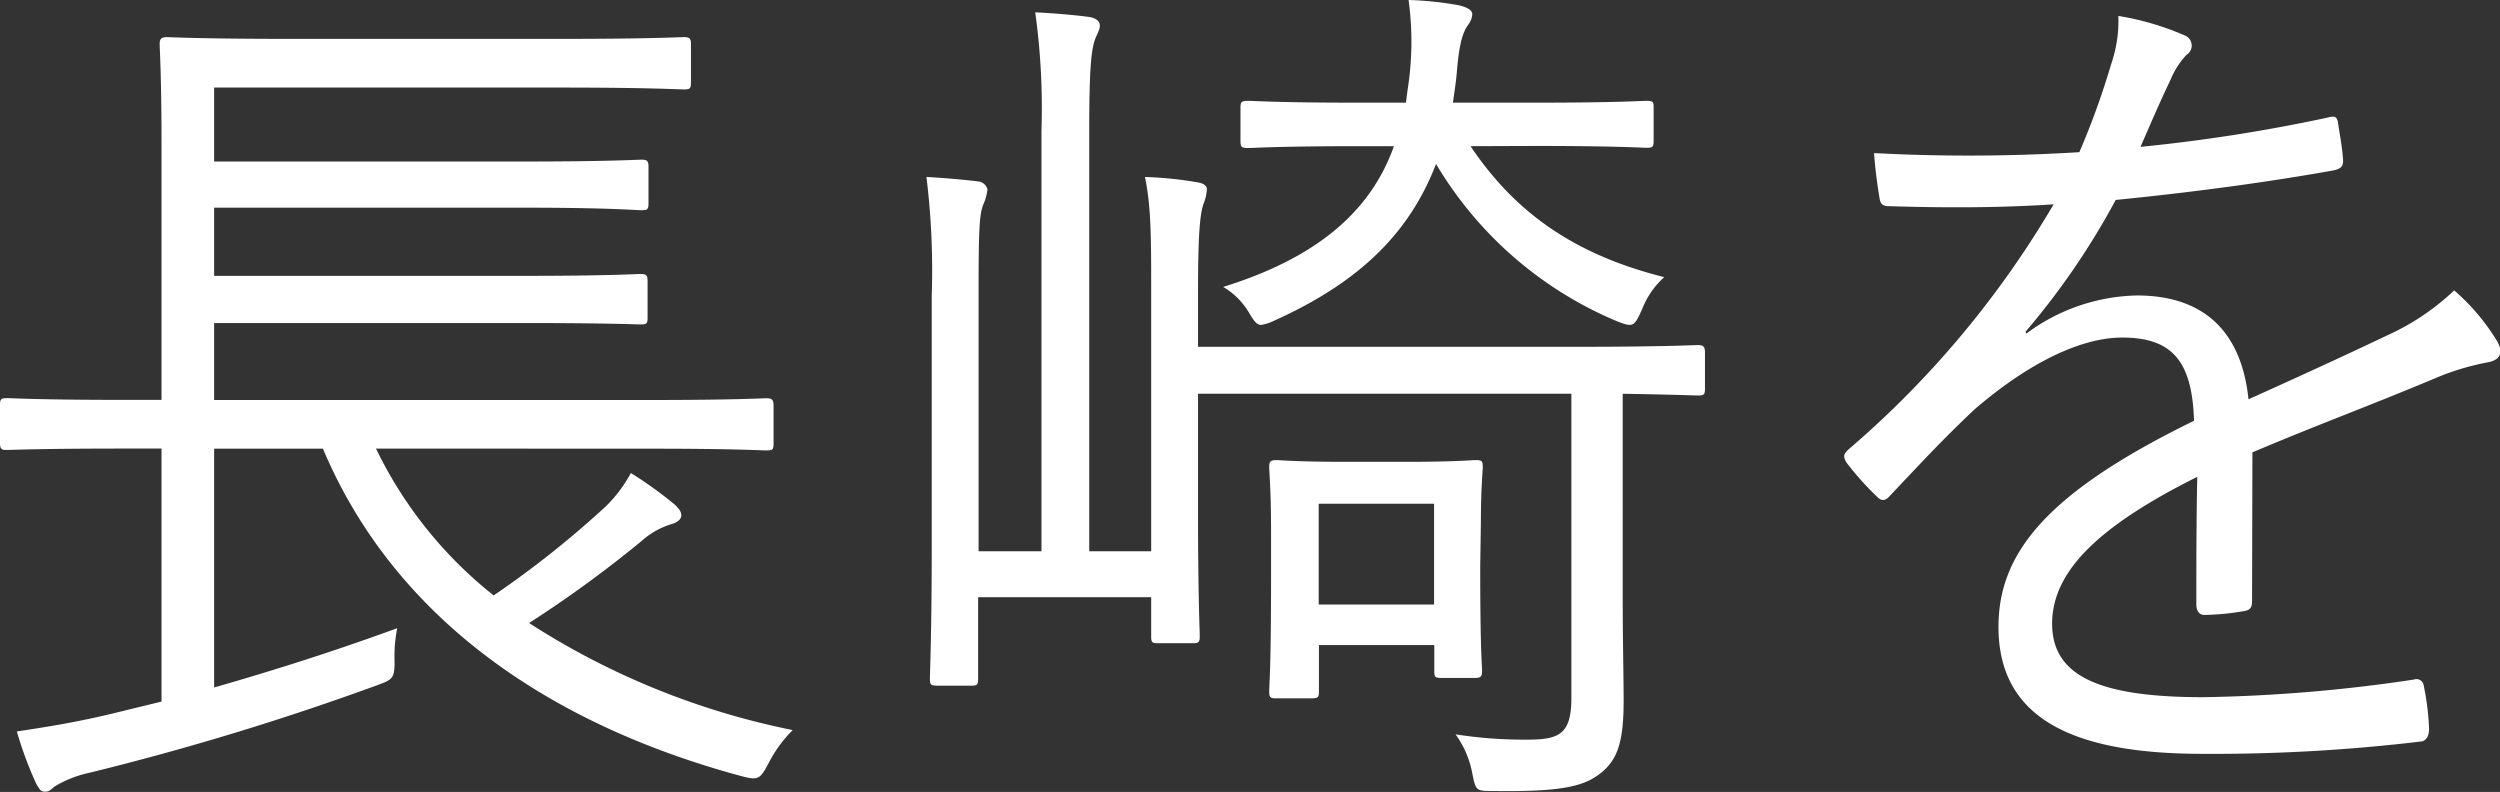
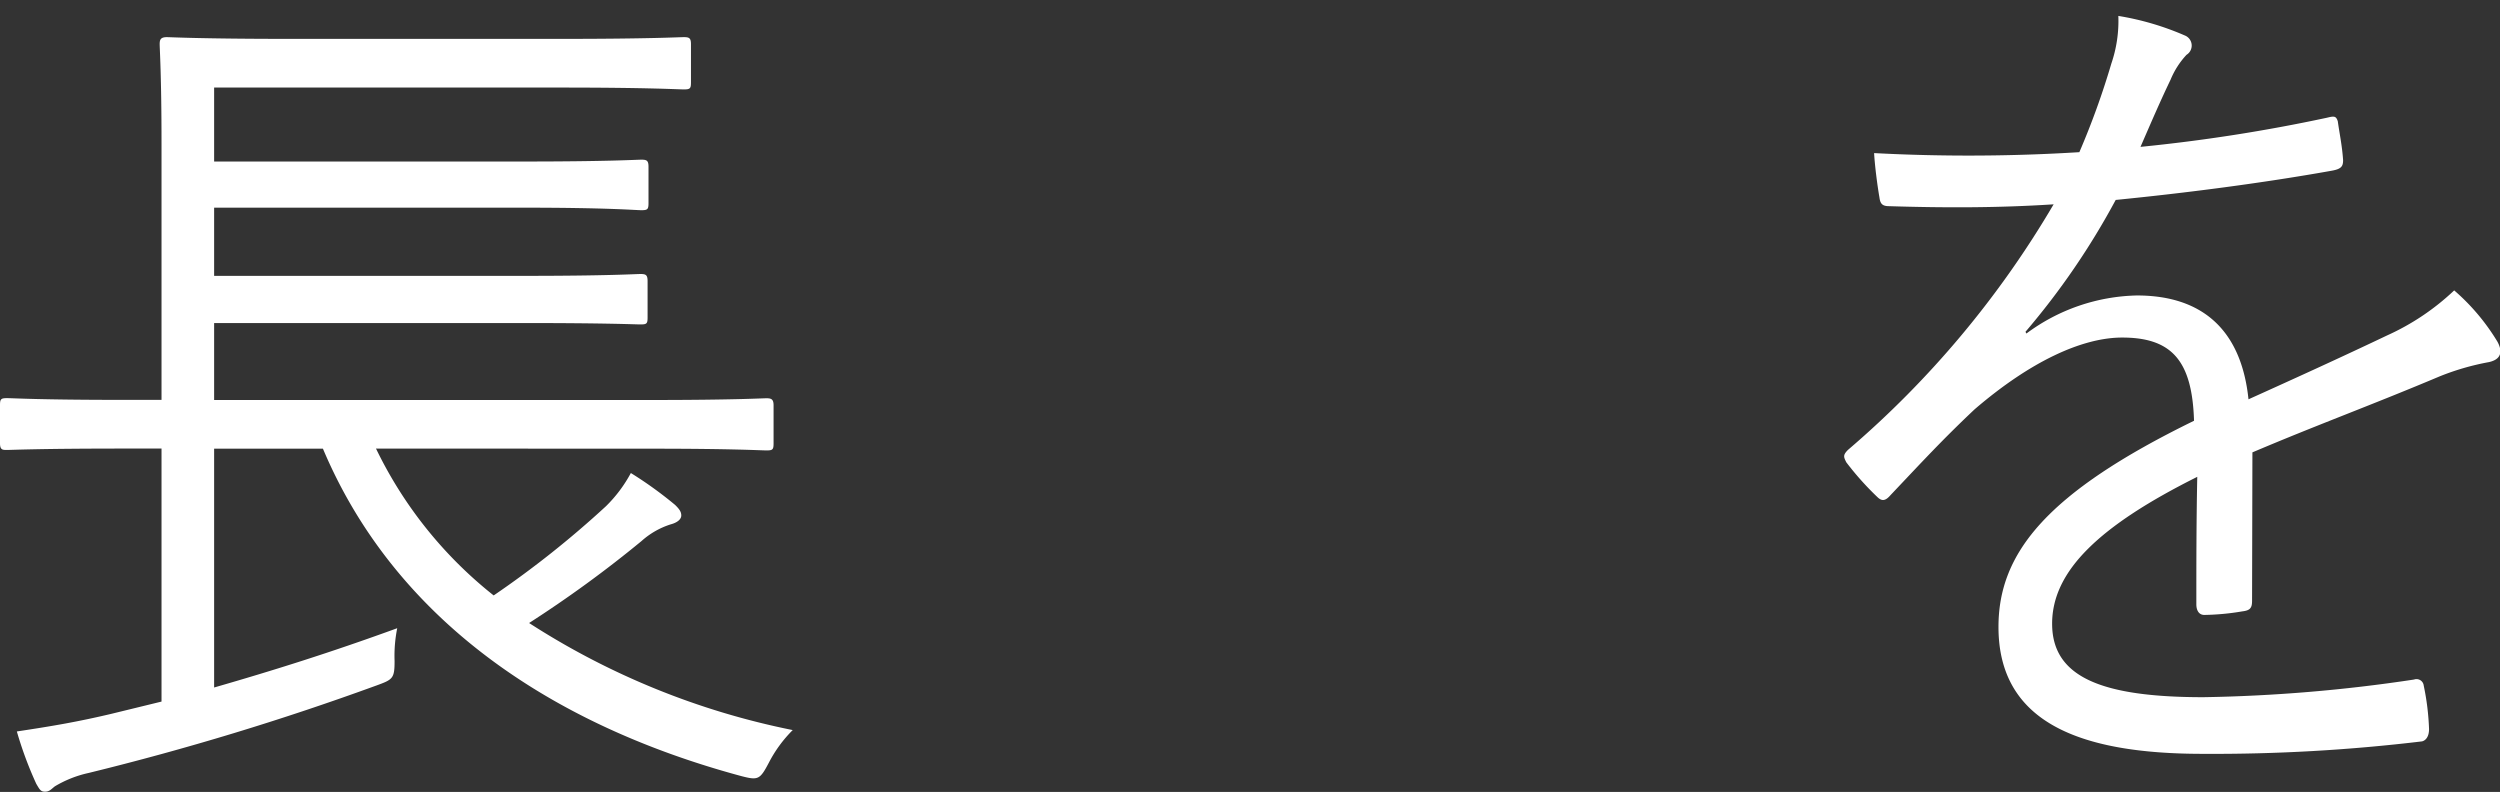
<svg xmlns="http://www.w3.org/2000/svg" viewBox="0 0 216.69 68.64">
  <rect x="0" y="0" width="216.69" height="68.64" fill="#333333" stroke="none" />
  <defs>
    <style>.cls-1{fill:#fff;}</style>
  </defs>
  <g id="レイヤー_2" data-name="レイヤー 2">
    <g id="レイヤー_1-2" data-name="レイヤー 1">
      <path class="cls-1" d="M32.59,38.88a36.43,36.43,0,0,0,10.2,12.73,84.73,84.73,0,0,0,9.74-7.74A11.93,11.93,0,0,0,54.68,41a34,34,0,0,1,3.83,2.76c.39.38.54.61.54.92s-.31.61-.92.77a6.93,6.93,0,0,0-2.53,1.45A102.68,102.68,0,0,1,45.86,54a66.06,66.06,0,0,0,22.85,9.28,11.32,11.32,0,0,0-2.07,2.83c-.77,1.46-.92,1.54-2.38,1.16-17.1-4.61-30.21-14-36.27-28.38H18.56V59.59c5.06-1.46,10-3,15.87-5.14a12.14,12.14,0,0,0-.23,2.84c0,1.53-.15,1.61-1.61,2.14A237.37,237.37,0,0,1,7.67,67a9.72,9.72,0,0,0-2.92,1.16c-.3.23-.46.46-.84.46s-.46-.16-.77-.69a32.47,32.47,0,0,1-1.68-4.53c3.06-.46,5.29-.84,8.2-1.53L14,60.81V38.88H10.58C3.45,38.88,1,39,.61,39S0,39,0,38.42v-3.3c0-.53.08-.61.61-.61s2.84.15,10,.15H14V12.42c0-5.82-.16-8.2-.16-8.59s.08-.61.62-.61c.3,0,3.06.15,10.66.15H48.62c7.67,0,10.2-.15,10.66-.15s.61.08.61.61v3.3c0,.54-.07.62-.61.62s-3-.16-10.66-.16H18.56V14H45.4c7.36,0,9.74-.16,10.2-.16s.61.08.61.62v3.14c0,.54-.08.62-.61.62S52.76,18,45.4,18H18.56v5.91H45.4c7.36,0,9.66-.16,10.12-.16s.61.08.61.62v3.14c0,.54-.07.61-.61.61S52.76,28,45.4,28H18.56v6.67H56.44c7.21,0,9.59-.15,10-.15s.61.08.61.61v3.3c0,.54-.08.61-.61.61s-2.84-.15-10-.15Z" />
-       <path class="cls-1" d="M147.78,33.67c0,.53-.08.61-.61.61-.31,0-2.07-.08-6.52-.15V51.84c0,3.53.08,6.83.08,8.9,0,3.6-.54,5.13-2,6.28s-3.37,1.62-9.28,1.54c-1.53,0-1.53,0-1.84-1.54a8.32,8.32,0,0,0-1.45-3.37,38.55,38.55,0,0,0,6.21.46c2.76,0,3.83-.46,3.83-3.6V34.13H103.84v10.2c0,7.28.15,10.35.15,10.81s-.07.61-.53.61h-3.07c-.54,0-.61-.07-.61-.61V51.76h-15v7.06c0,.54-.08.61-.61.61H81.29c-.61,0-.69-.07-.69-.61s.16-3.83.16-11.73V25.61a66.13,66.13,0,0,0-.46-10.27c1.38.07,3.22.23,4.44.38a.93.93,0,0,1,.85.69,4.48,4.48,0,0,1-.39,1.38c-.3.85-.38,2-.38,7.36V47.78h5.45V11.35a60.37,60.37,0,0,0-.54-10.28c1.69.08,3.37.23,4.6.39.54.07,1,.3,1,.76s-.39.92-.54,1.61c-.23.92-.38,2.61-.38,7.44V47.78h5.37V25.54c0-5,0-7.59-.54-10.2a32,32,0,0,1,4.52.46c.54.07.85.3.85.61a4.11,4.11,0,0,1-.31,1.3c-.23.77-.46,1.92-.46,7.52v4.83h32.75c7.59,0,10.19-.15,10.58-.15s.61.07.61.61Zm-20.32-21c3.76,5.6,8.82,9.36,16.79,11.35a7.28,7.28,0,0,0-1.91,2.76c-.69,1.54-.77,1.61-2.15,1.08a33.12,33.12,0,0,1-15.72-13.65c-2.3,6-6.67,10.27-14,13.57a3.85,3.85,0,0,1-1.15.38c-.38,0-.61-.3-1.07-1.07a6.24,6.24,0,0,0-2.23-2.22c7.9-2.46,12.73-6.37,14.8-12.2H117.8c-7,0-9.21.16-9.59.16-.61,0-.69-.08-.69-.62V9.36c0-.54.08-.62.69-.62.38,0,2.61.16,9.59.16h4.06L122,7.82A26.66,26.66,0,0,0,122.09,0a28.73,28.73,0,0,1,4.37.46c.62.15,1.15.38,1.15.77a1.58,1.58,0,0,1-.3.84c-.39.54-.77,1.23-1,3.76-.08,1.07-.23,2.07-.38,3.07h7.13c7,0,9.28-.16,9.66-.16.54,0,.61.08.61.54v2.91c0,.54-.07.62-.61.62-.38,0-2.68-.16-9.66-.16Zm.84,36.43c0,7.36.16,8.59.16,9.05s-.08.61-.62.61h-2.91c-.54,0-.61-.07-.61-.61V55.91h-10v4c0,.54-.08.62-.69.62h-3c-.54,0-.62-.08-.62-.62s.16-1.76.16-10V46.09c0-3.68-.16-5.14-.16-5.6s.08-.61.62-.61c.38,0,1.69.15,6.06.15h5.21c4.3,0,5.6-.15,6-.15.54,0,.62.07.62.61,0,.38-.16,1.84-.16,4.6Zm-4-5.44h-10v8.74h10Z" />
      <path class="cls-1" d="M195.2,52.07c0,.61-.15.84-.84.92a21.42,21.42,0,0,1-3.3.31c-.46,0-.69-.39-.69-.92,0-3.38,0-7.13.08-11.05-8.44,4.22-12.58,8.13-12.58,12.73s4.22,6.37,13.11,6.37a136.26,136.26,0,0,0,18.26-1.53.63.63,0,0,1,.84.53,21.91,21.91,0,0,1,.46,3.76c0,.69-.31,1-.61,1.07a151.65,151.65,0,0,1-19,1.08c-10.73,0-17.71-2.76-17.71-11,0-6.44,4.22-11.65,16.95-17.87-.16-5.21-1.92-7.28-6.44-7.21-3.3.08-7.67,2-12.58,6.22-2.76,2.6-4.6,4.6-7.29,7.44-.46.53-.76.53-1.15.15a25.41,25.41,0,0,1-2.68-3c-.23-.46-.31-.62.15-1.08A83.73,83.73,0,0,0,178,17.71c-4.75.31-9.43.31-14.26.16-.61,0-.77-.23-.84-.77-.16-.92-.39-2.61-.46-3.83a155.8,155.8,0,0,0,17.79-.08A68.31,68.31,0,0,0,183,5.52a11.46,11.46,0,0,0,.61-4.14,24.15,24.15,0,0,1,5.75,1.69.94.94,0,0,1,.16,1.68,7.11,7.11,0,0,0-1.38,2.15c-.92,1.92-1.61,3.53-2.61,5.83a145.47,145.47,0,0,0,16.18-2.53c.61-.15.77-.15.92.31.15,1.07.38,2.14.46,3.37,0,.54-.15.77-1,.92-6,1.07-12.57,1.92-18.71,2.53a64.65,64.65,0,0,1-7.82,11.43l.08.15a16.61,16.61,0,0,1,9.58-3.3c5.68,0,9.05,3,9.67,9,3.75-1.69,8.12-3.68,12-5.53a21,21,0,0,0,5.83-3.91,18.56,18.56,0,0,1,3.75,4.45c.62,1.15,0,1.61-.76,1.77a22,22,0,0,0-4.22,1.22c-5.83,2.46-10.66,4.22-16.26,6.6Z" />
    </g>
  </g>
</svg>